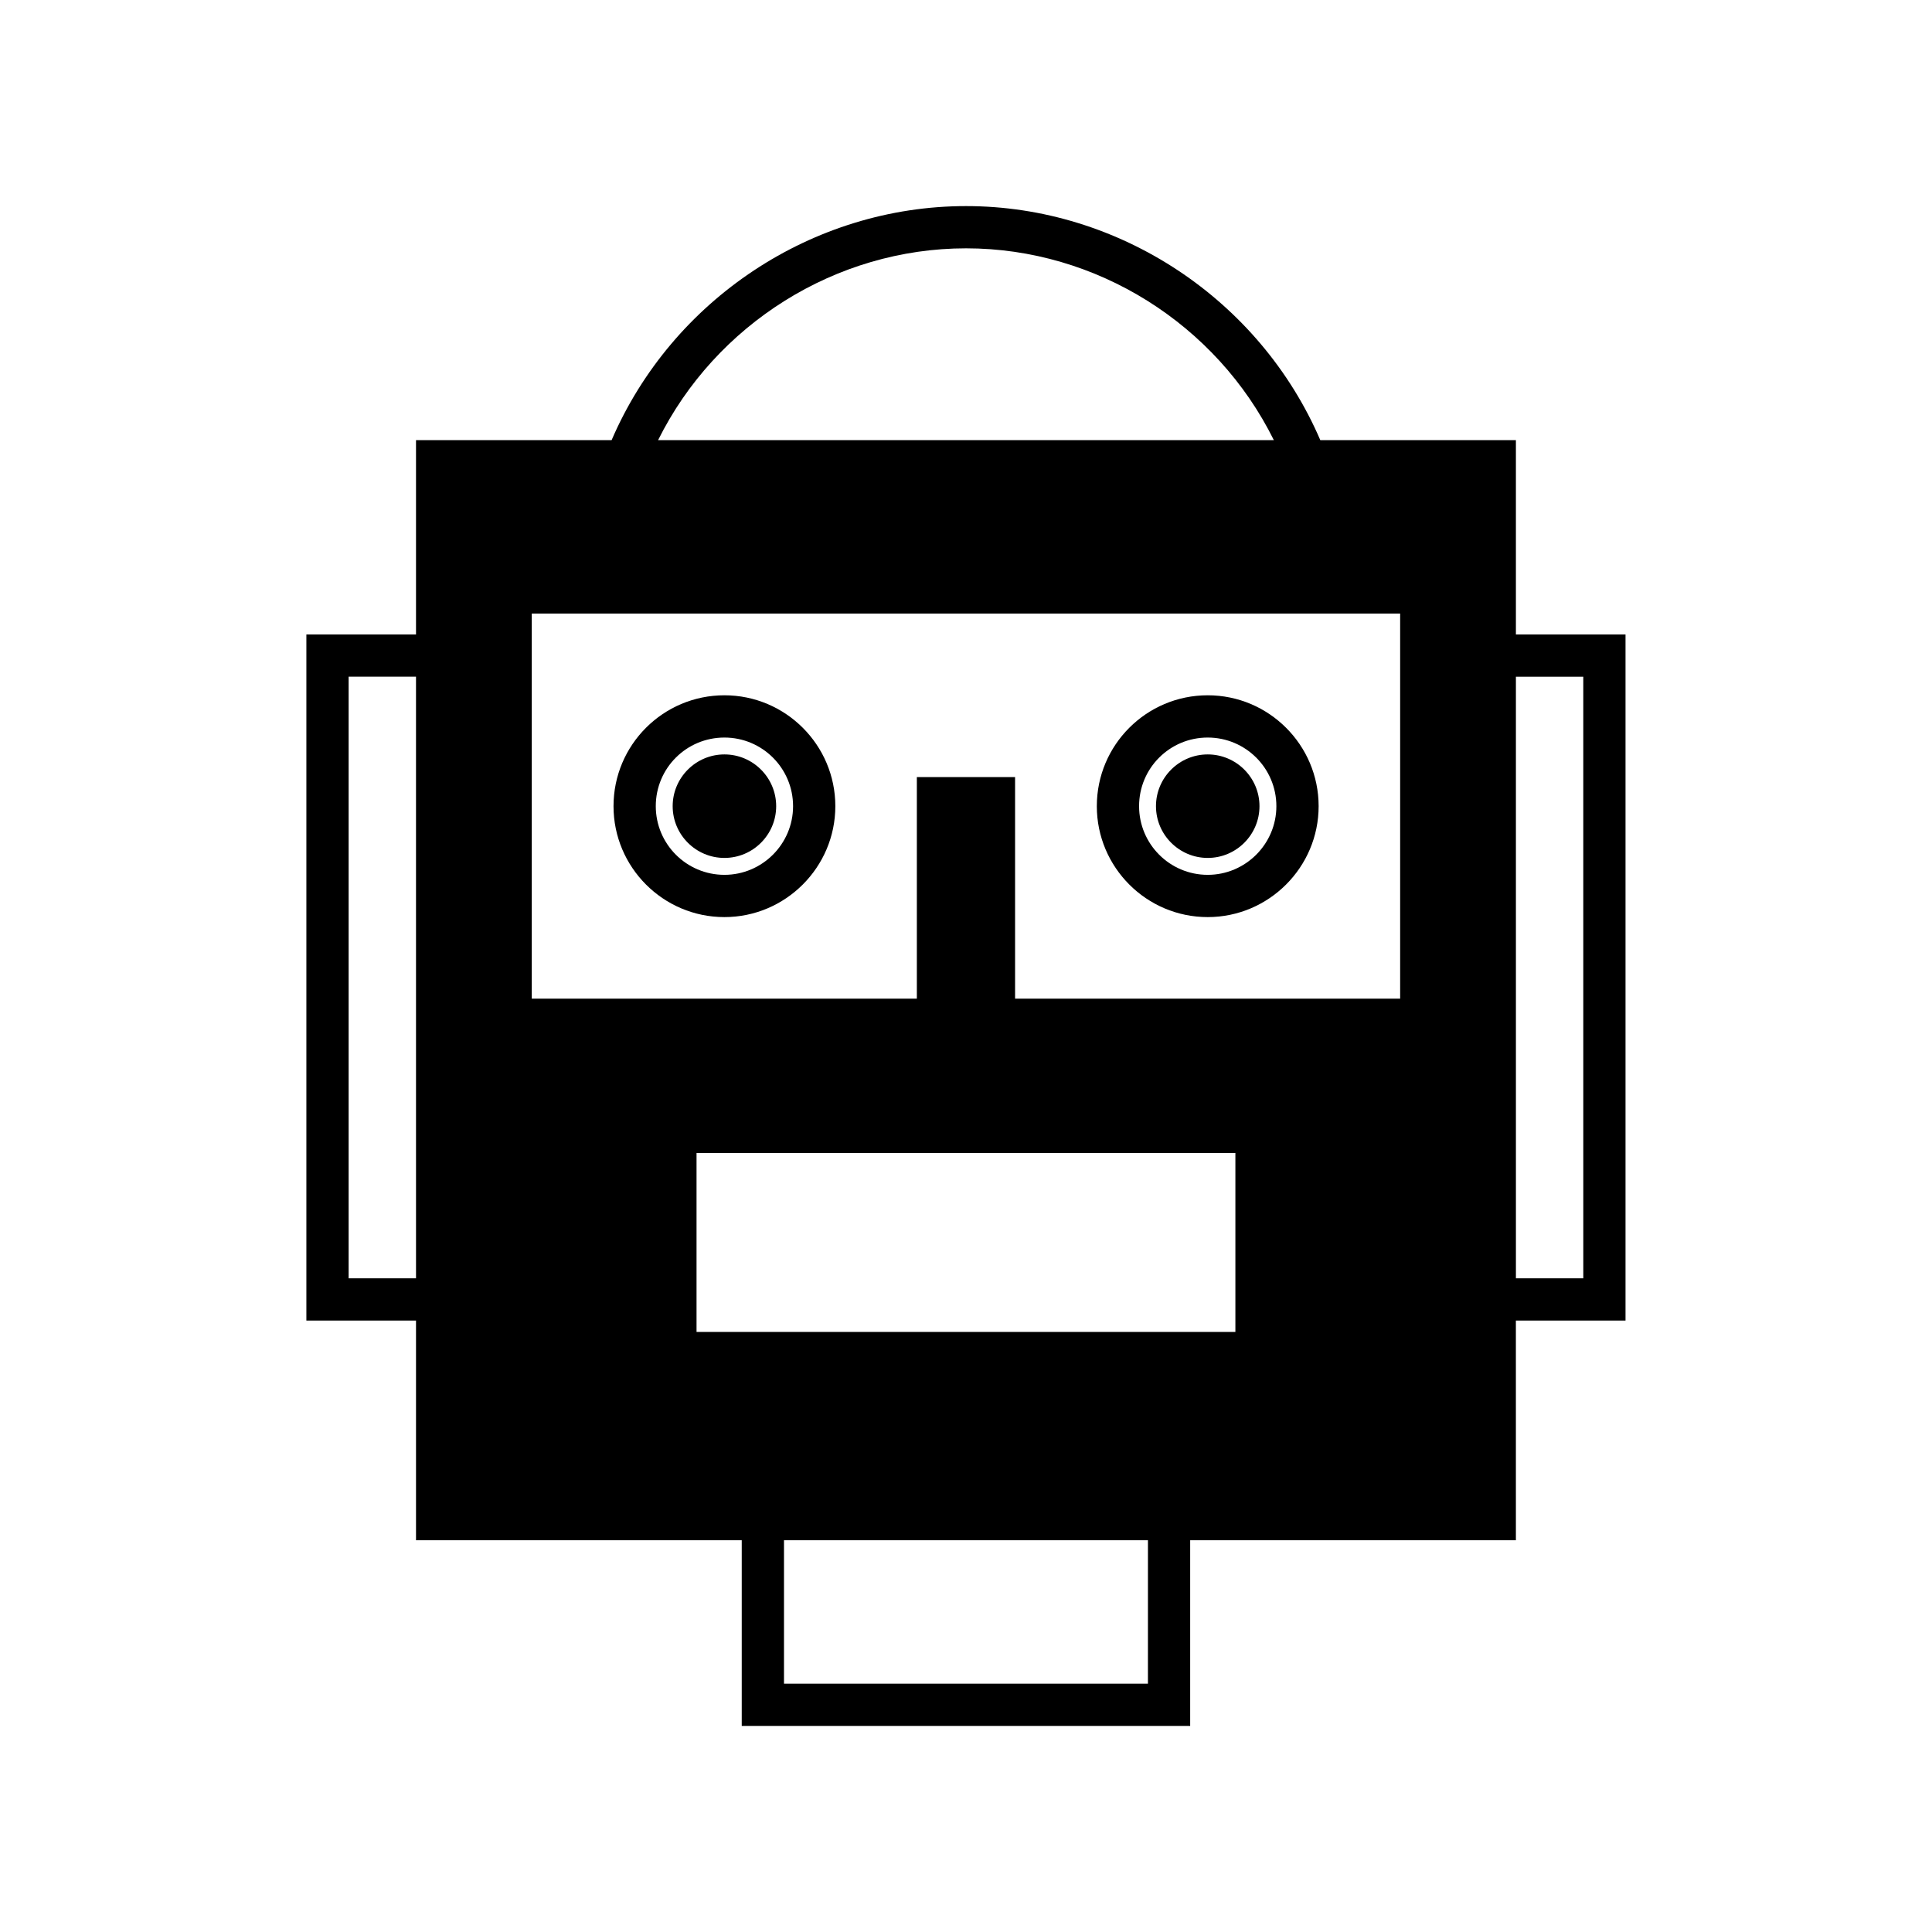
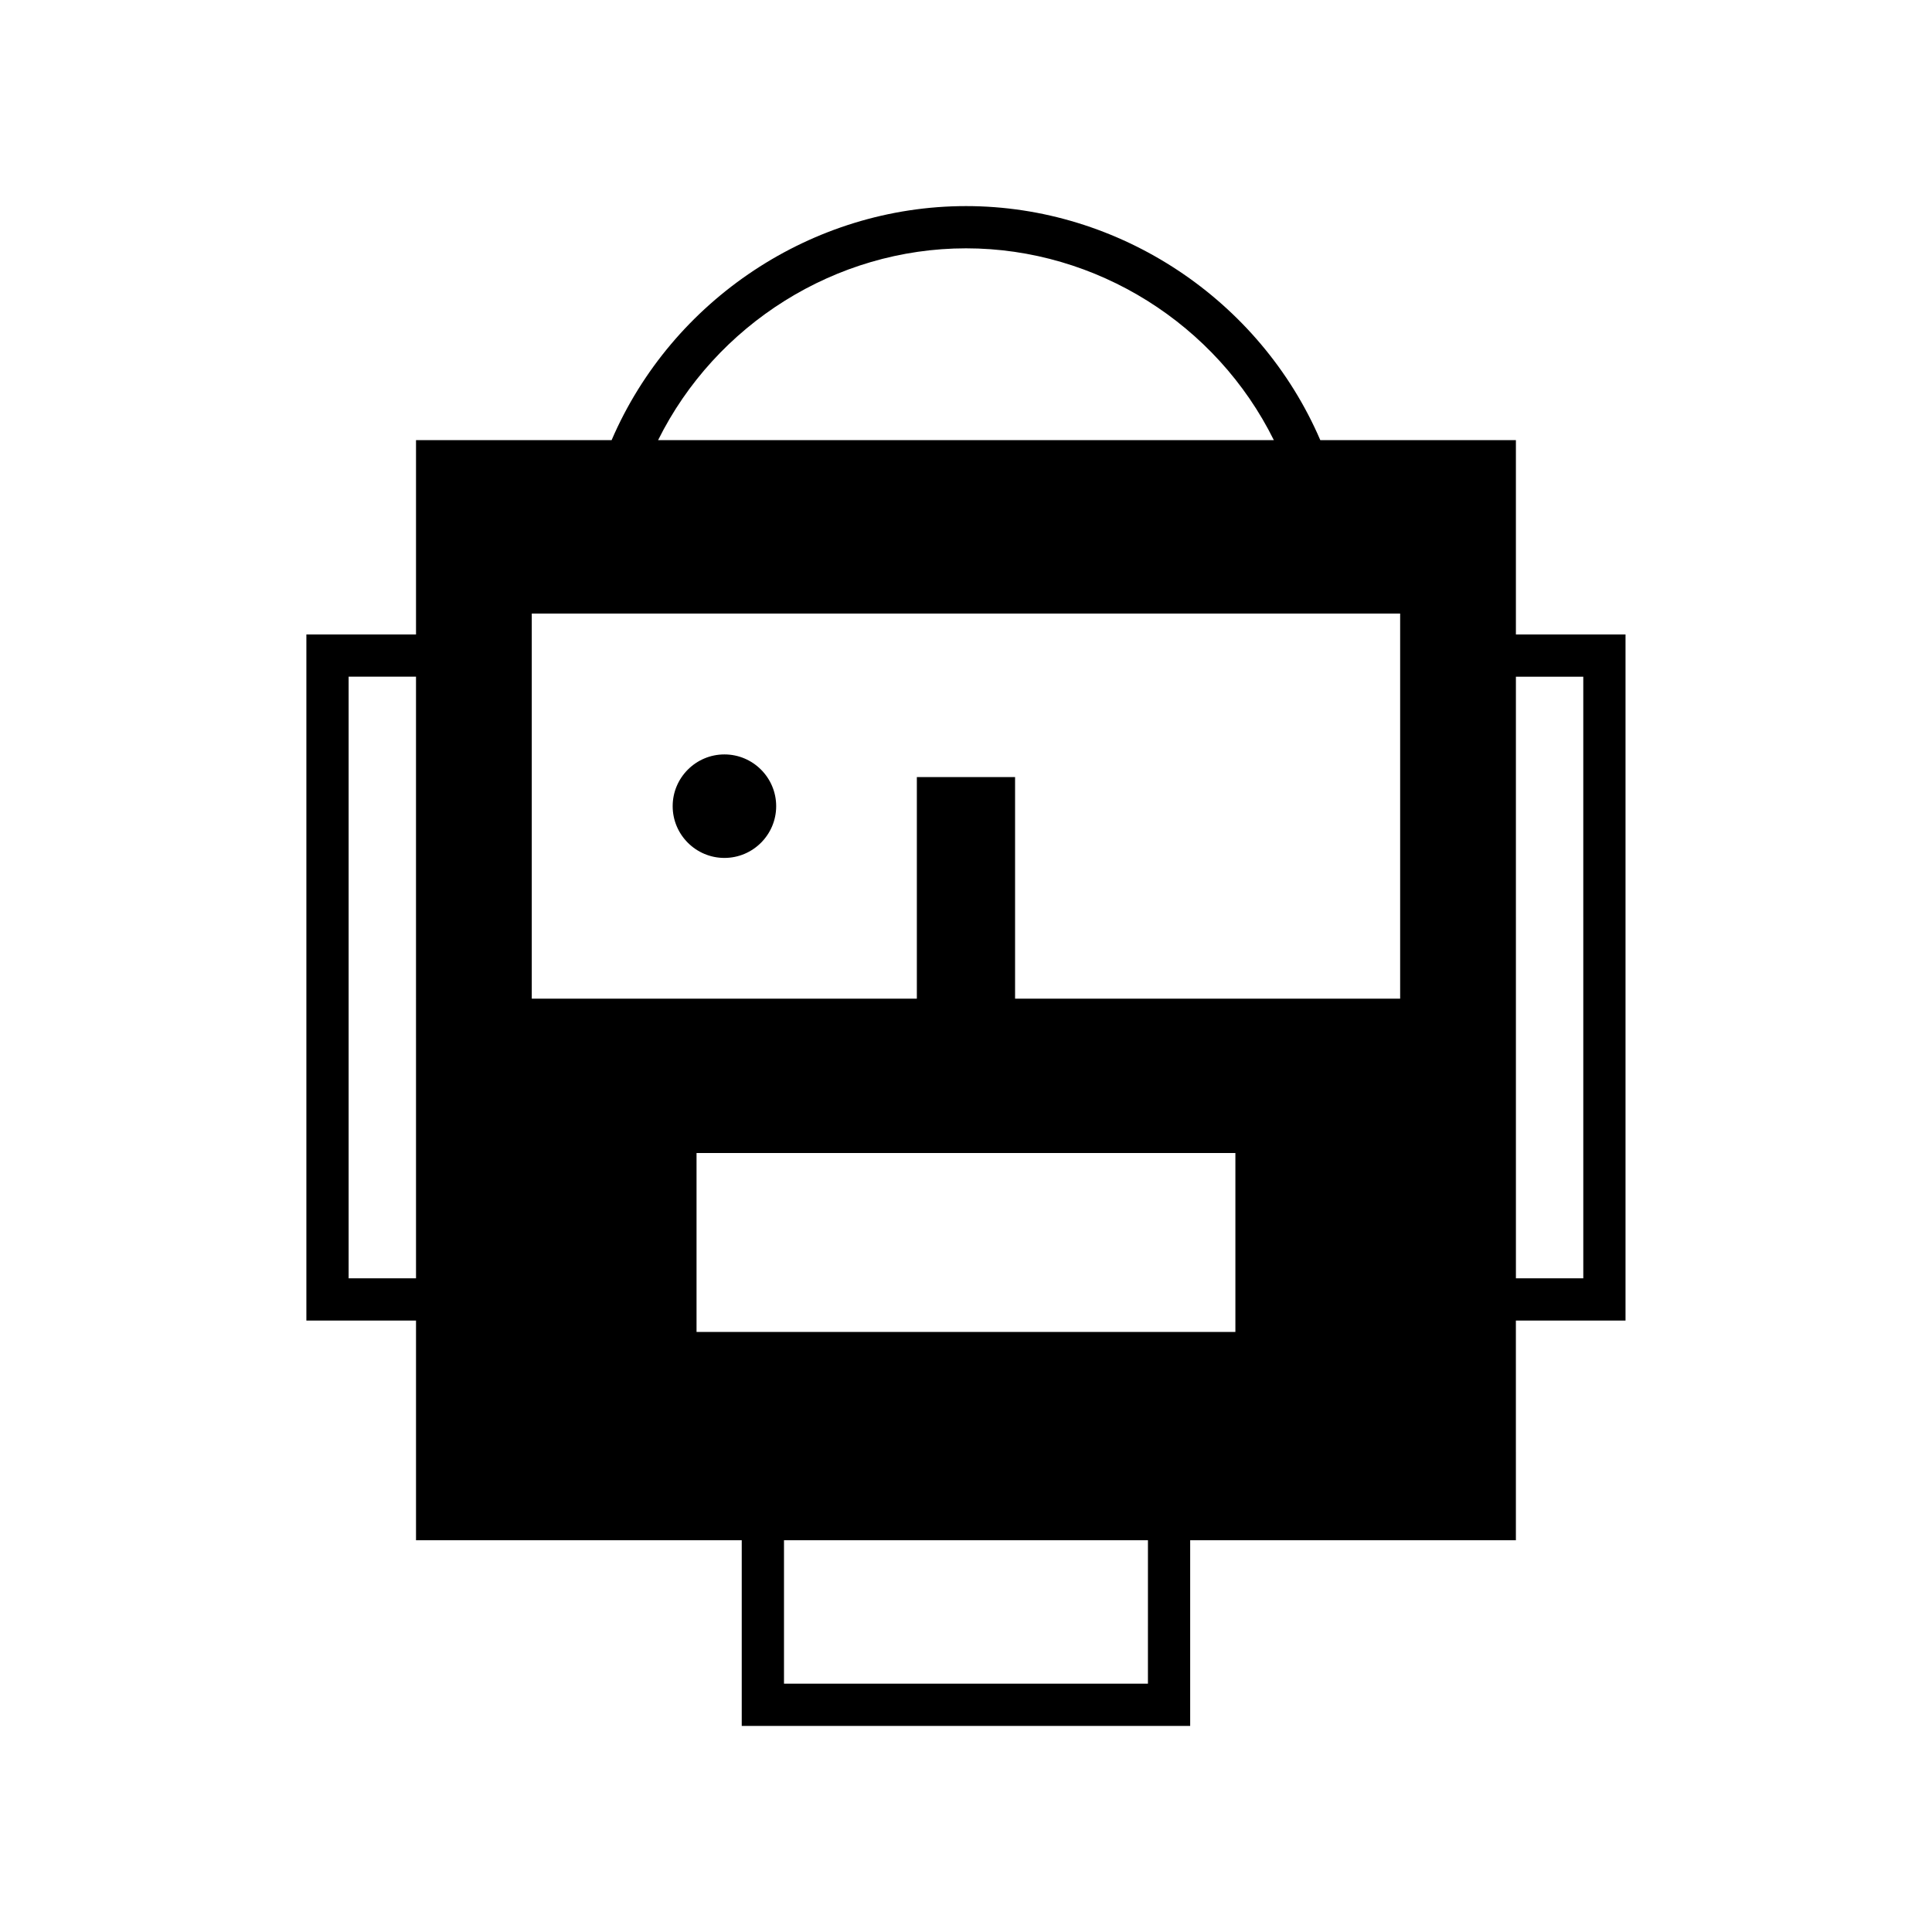
<svg xmlns="http://www.w3.org/2000/svg" fill="#000000" width="800px" height="800px" version="1.1" viewBox="144 144 512 512">
  <g>
-     <path d="m464.06 371.36c7.559 0 13.715-6.156 13.715-13.715 0-7.559-6.156-13.715-13.715-13.715s-13.715 6.156-13.715 13.715c0 7.559 6.156 13.715 13.715 13.715z" />
-     <path d="m464.06 387.04c16.18 0 29.391-13.211 29.391-29.391 0-16.234-13.211-29.391-29.391-29.391-16.234 0-29.391 13.156-29.391 29.391 0 16.18 13.156 29.391 29.391 29.391zm0-47.582c10.02 0 18.191 8.117 18.191 18.191 0 10.02-8.172 18.191-18.191 18.191-10.074 0-18.191-8.172-18.191-18.191-0.004-10.074 8.113-18.191 18.191-18.191z" />
    <path d="m335.98 371.36c7.559 0 13.715-6.156 13.715-13.715 0-7.559-6.156-13.715-13.715-13.715s-13.715 6.156-13.715 13.715c0 7.559 6.156 13.715 13.715 13.715z" />
-     <path d="m335.98 387.04c16.18 0 29.391-13.211 29.391-29.391 0-16.234-13.211-29.391-29.391-29.391-16.234 0-29.391 13.156-29.391 29.391 0 16.18 13.156 29.391 29.391 29.391zm0-47.582c10.02 0 18.191 8.117 18.191 18.191 0 10.02-8.172 18.191-18.191 18.191-10.074 0-18.191-8.172-18.191-18.191-0.004-10.074 8.113-18.191 18.191-18.191z" />
    <path d="m545.73 312.14v-51.5h-51.836c-16.012-37.227-53.234-62.023-93.875-62.023-40.695 0-77.922 24.797-93.934 62.023h-51.836v51.5h-29.055v181.82h29.055v58.215h86.32v49.207h118.84v-49.207h86.32l-0.004-58.215h29.055v-181.82zm-291.48 170.62h-17.859v-159.43h17.855zm145.77-272.95c34.594 0 66.391 20.152 81.562 50.828l-163.18 0.004c15.227-30.68 47.02-50.832 81.617-50.832zm48.195 380.38h-96.449v-38.012h96.453zm23.176-93.207h-142.8v-47.414h142.8zm43.664-88.332h-102.05v-58.723h-26.031v58.723h-102.05v-102.05h230.13zm48.535 74.113h-17.855l-0.004-159.43h17.855z" />
  </g>
</svg>